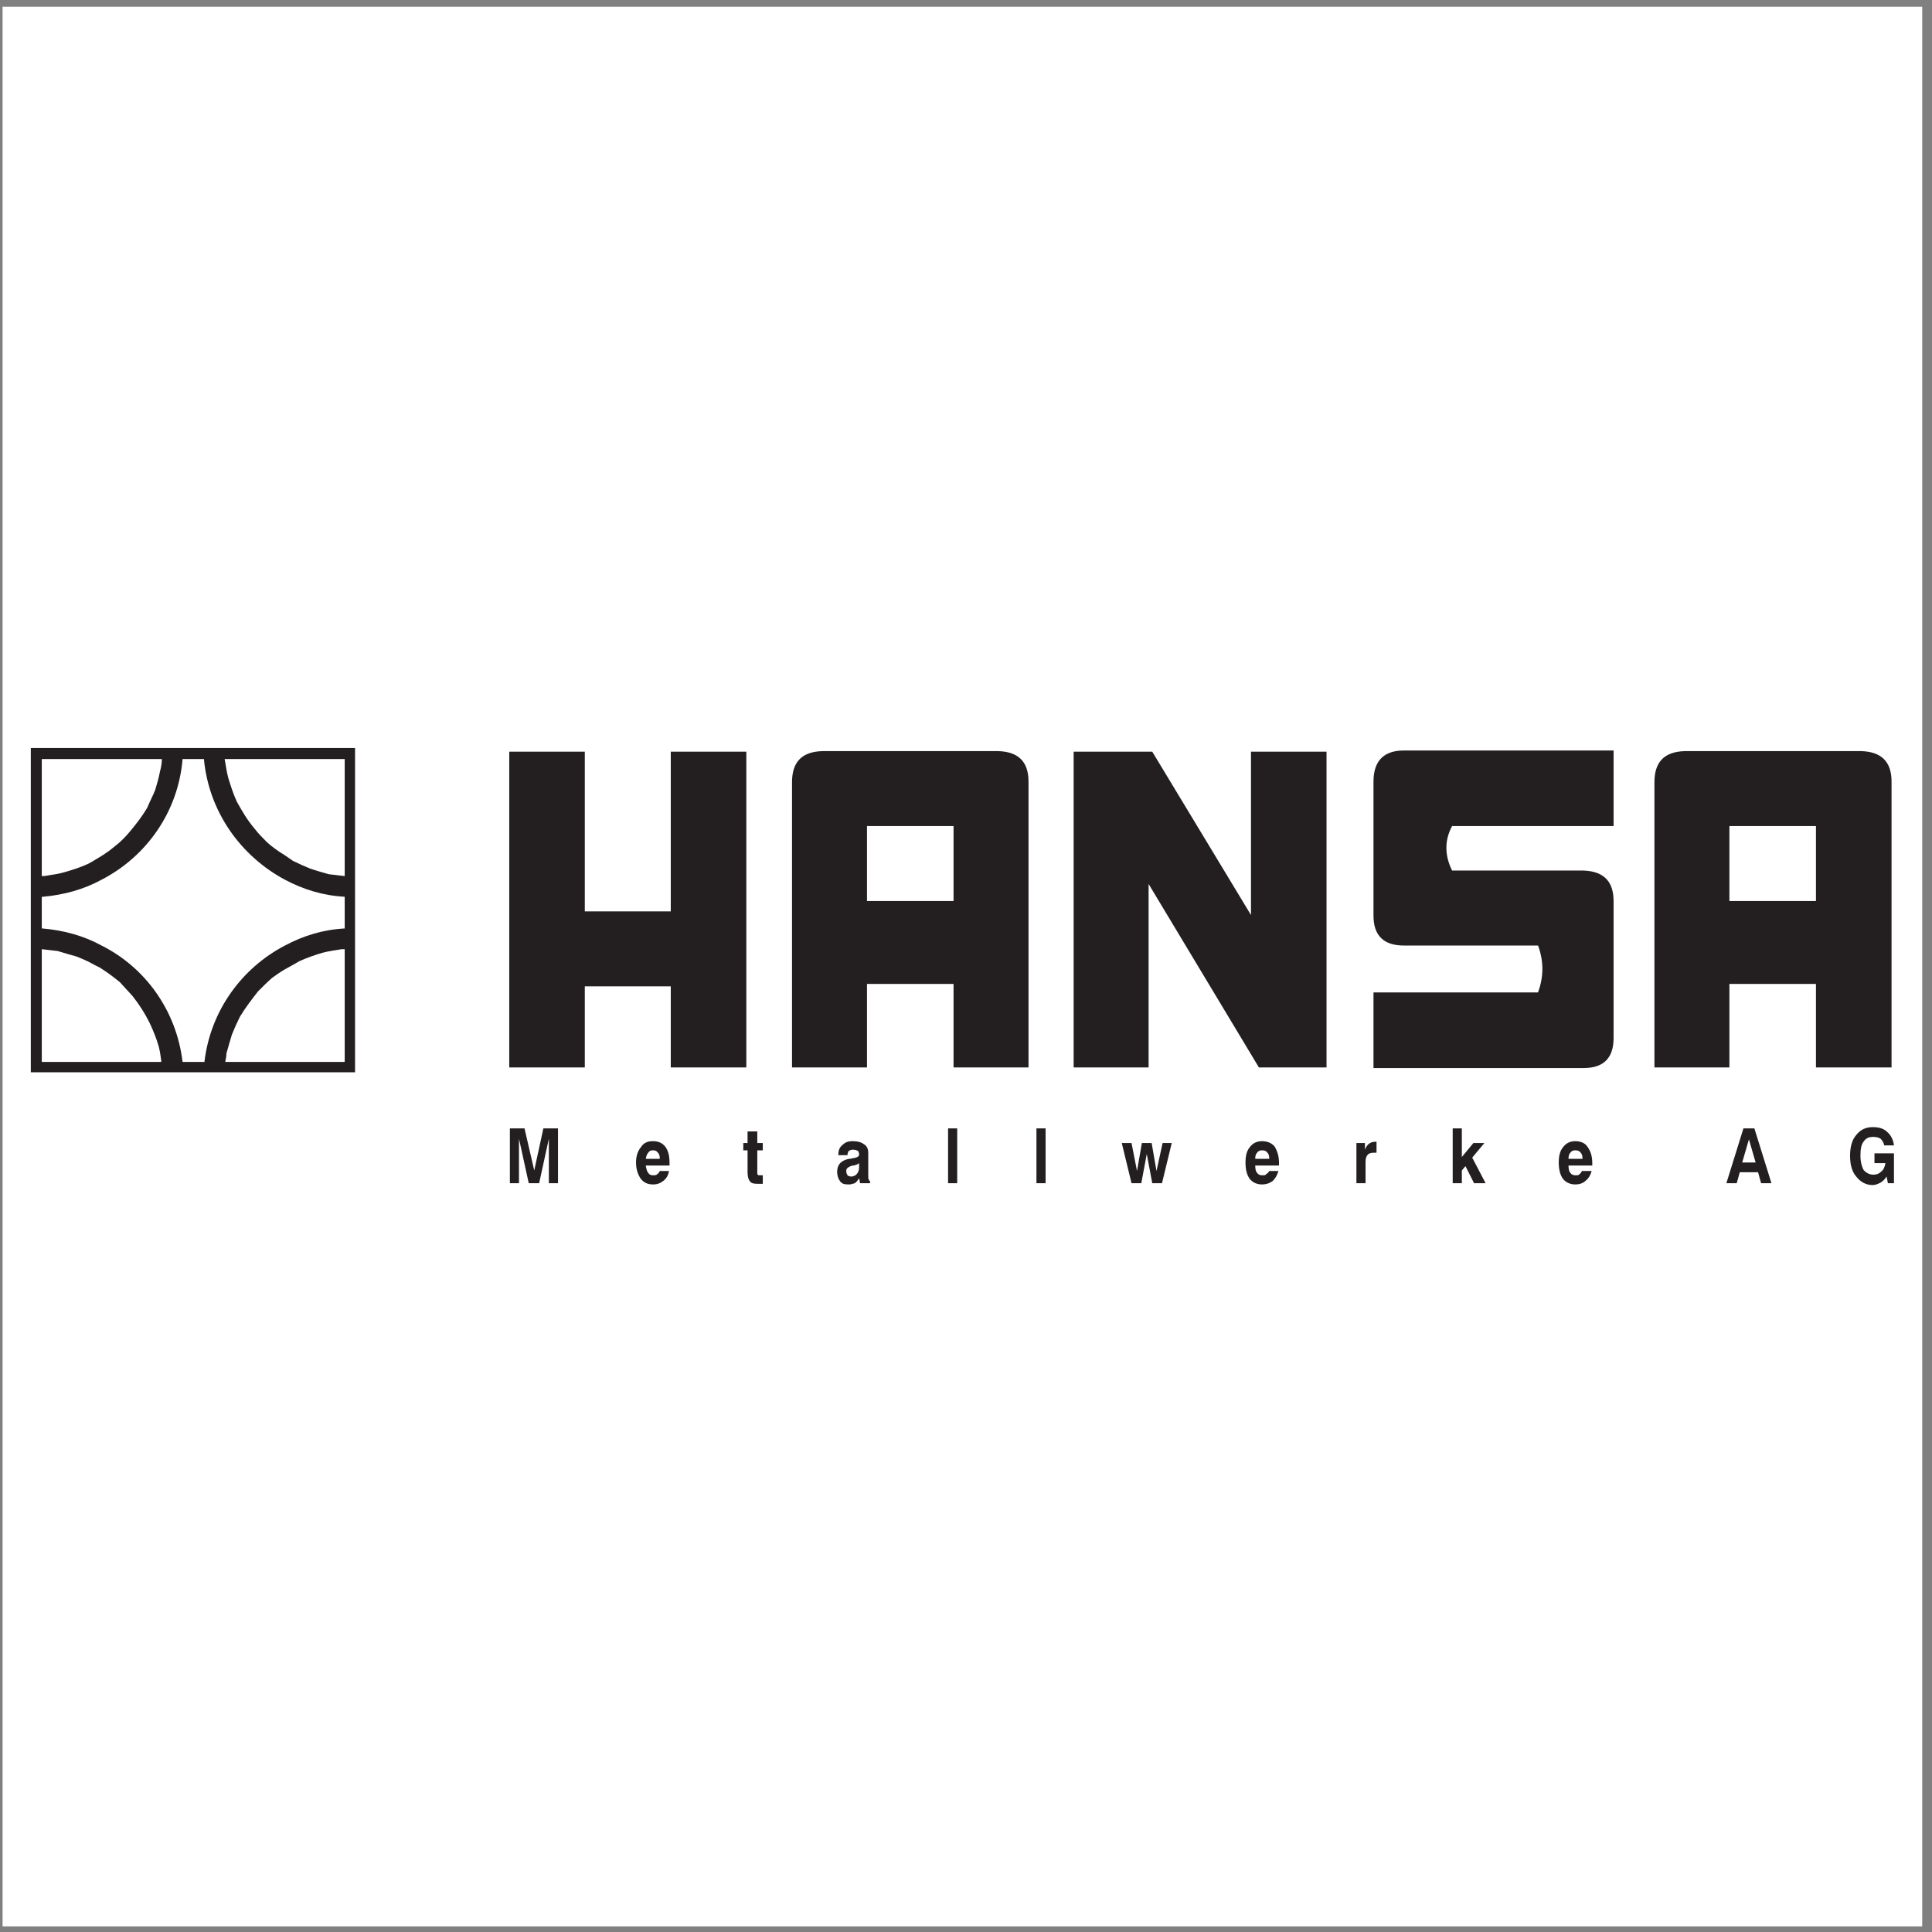
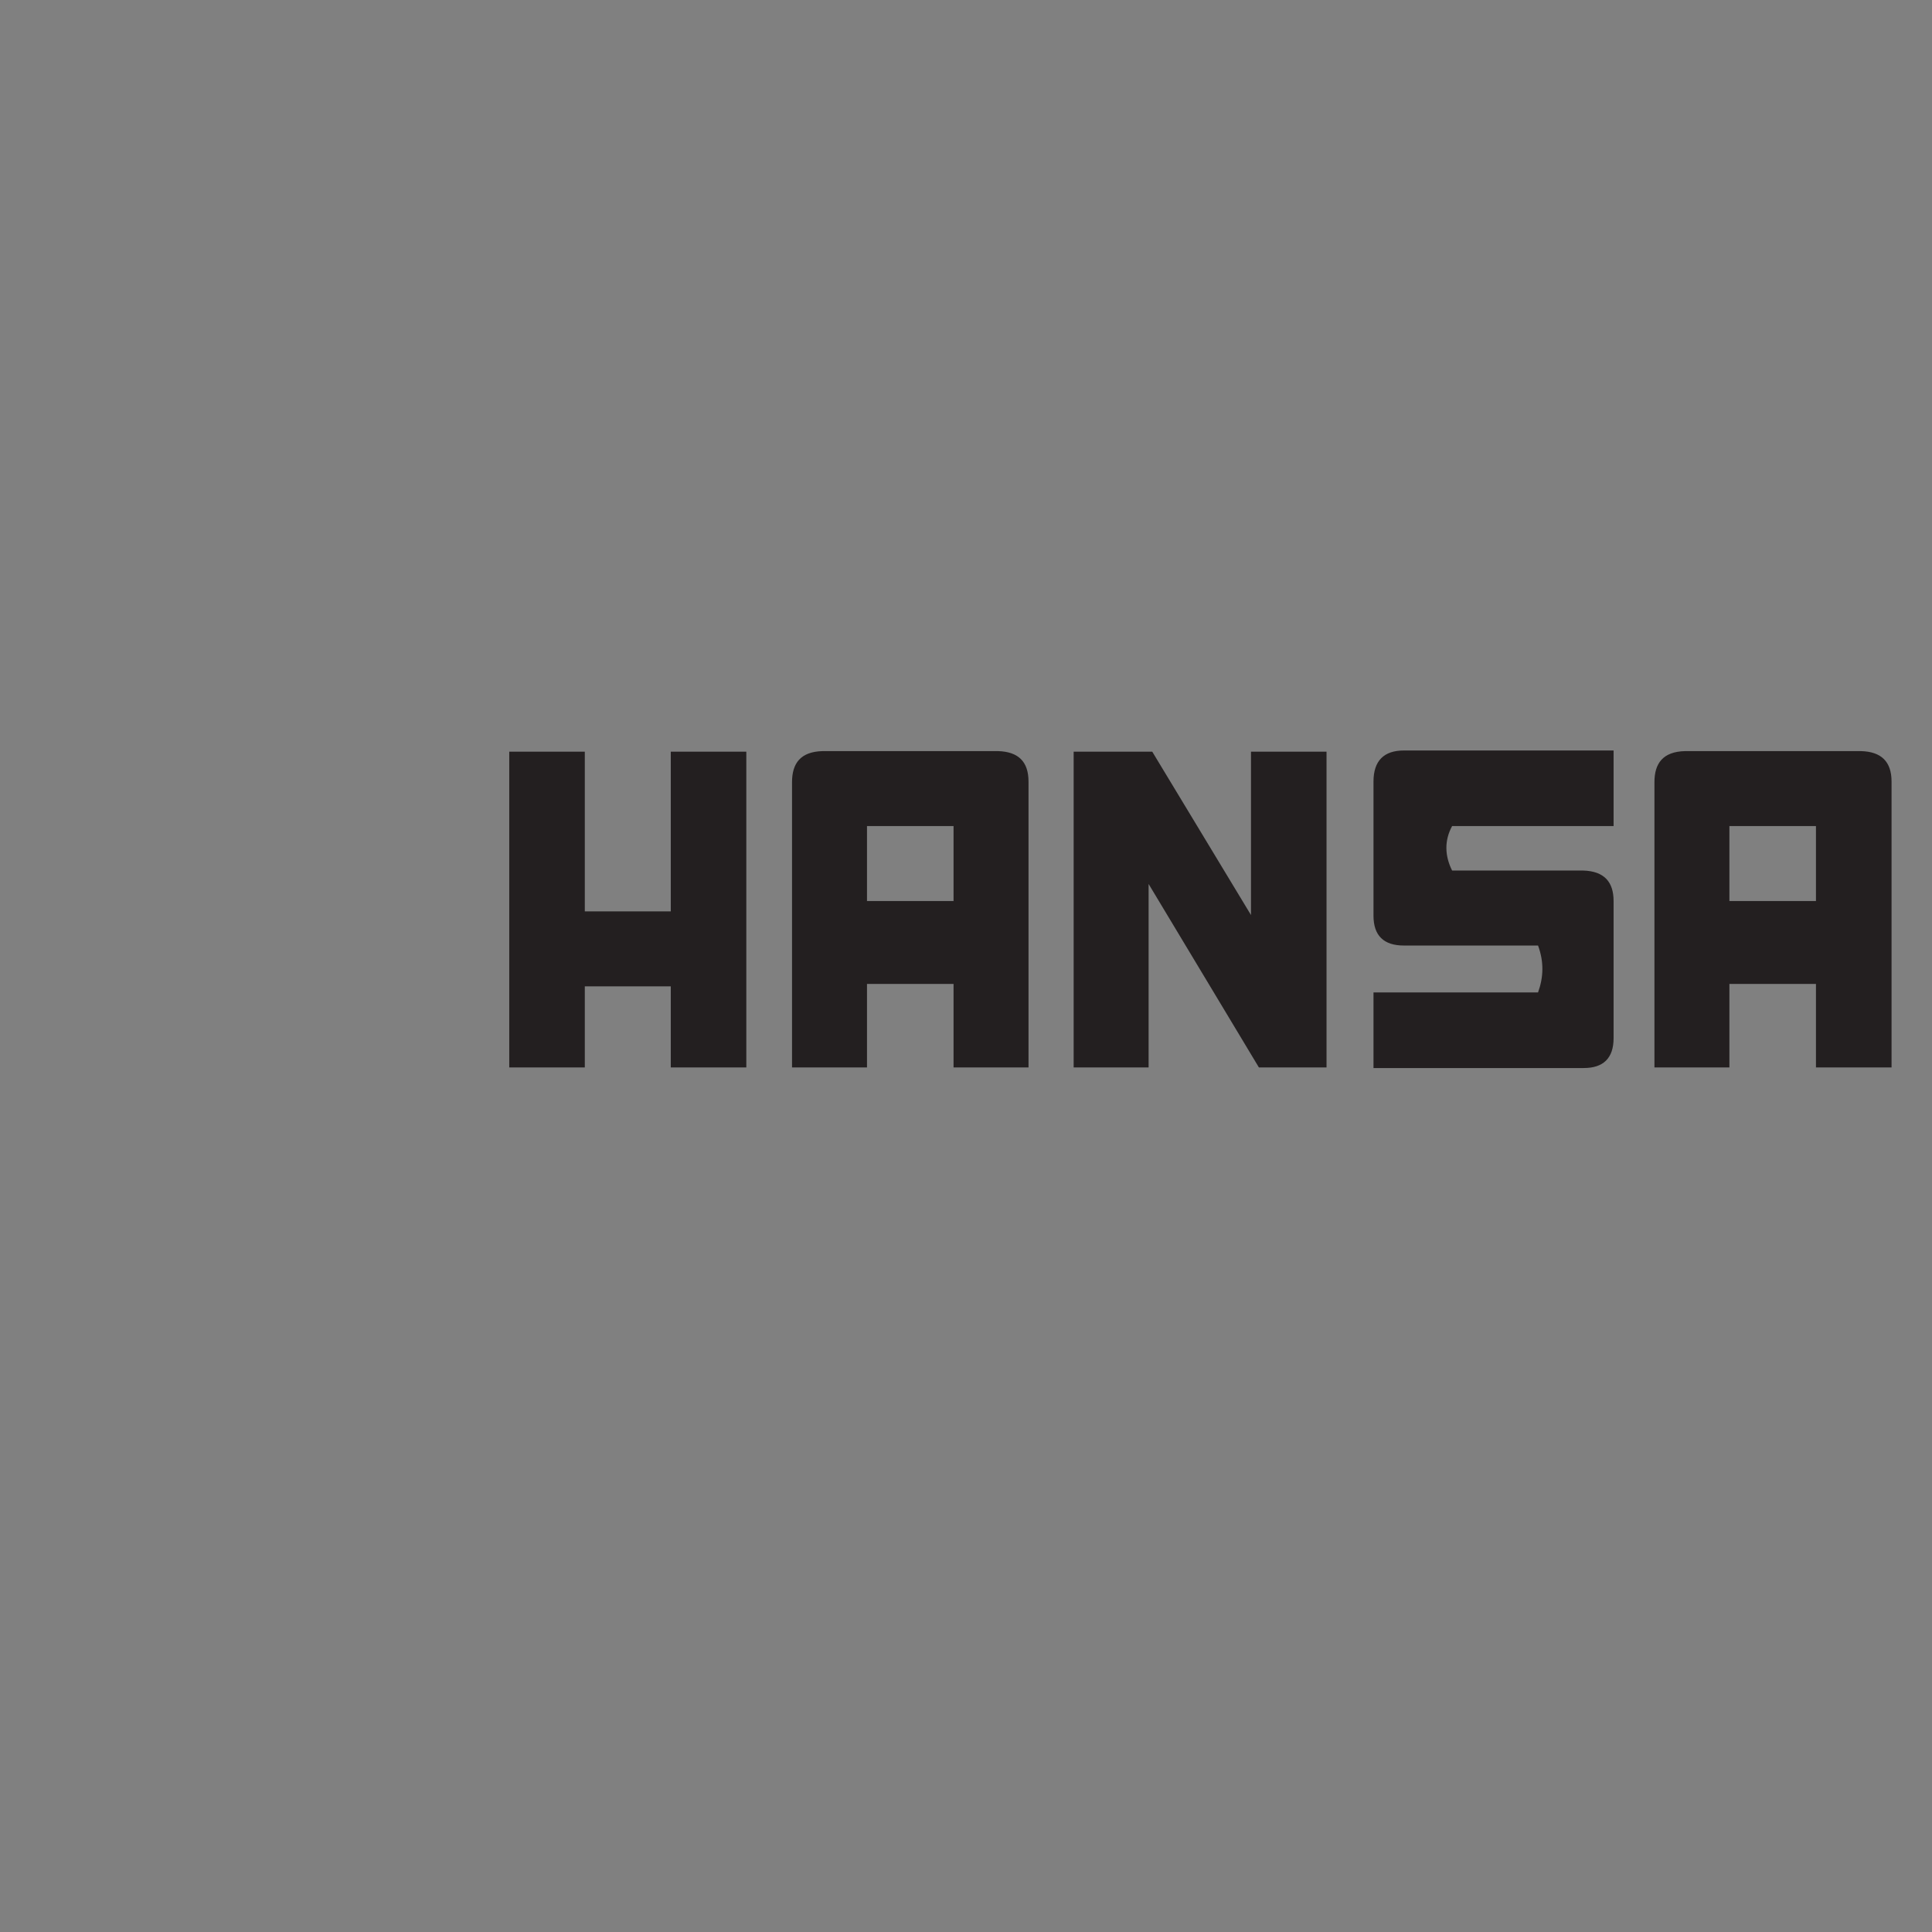
<svg xmlns="http://www.w3.org/2000/svg" width="194pt" height="194pt" viewBox="0 0 194 194" version="1.1">
  <rect x="0" y="0" width="194" height="194" fill="#808080" stroke="none" />
  <g id="surface1">
-     <path style=" stroke:none;fill-rule:evenodd;fill:rgb(100%,100%,100%);fill-opacity:1;" d="M 0.258 0.676 L 193.016 0.676 L 193.016 193.434 L 0.258 193.434 L 0.258 0.676 " />
-     <path style=" stroke:none;fill-rule:evenodd;fill:rgb(13.699%,12.199%,12.5%);fill-opacity:1;" d="M 3.094 75.113 L 35.652 75.113 L 35.652 107.672 L 3.094 107.672 Z M 28.613 76.219 L 22.555 76.219 C 22.68 76.828 22.738 77.441 22.922 78.113 C 23.168 78.91 23.414 79.703 23.781 80.5 C 24.332 81.48 24.82 82.336 25.555 83.195 C 25.922 83.684 26.352 84.113 26.84 84.602 C 27.391 85.09 28.004 85.52 28.613 85.887 C 28.859 86.07 29.164 86.254 29.41 86.438 C 30.023 86.742 30.574 86.988 31.184 87.234 C 31.734 87.414 32.348 87.602 33.02 87.785 C 33.57 87.844 34.062 87.906 34.613 87.969 L 34.613 76.219 Z M 28.613 88.336 C 24.148 85.949 20.965 81.48 20.477 76.219 L 18.332 76.219 C 17.906 81.48 14.723 86.008 10.195 88.336 C 8.418 89.312 6.398 89.863 4.32 90.047 C 4.258 90.047 4.258 90.047 4.195 90.047 L 4.195 93.23 L 4.258 93.23 C 6.398 93.414 8.418 93.965 10.195 94.945 C 14.602 97.148 17.723 101.492 18.332 106.633 L 20.535 106.633 C 20.535 106.57 20.535 106.57 20.535 106.57 C 21.148 101.492 24.27 97.207 28.613 94.945 C 30.449 93.965 32.41 93.352 34.613 93.23 L 34.613 90.047 C 32.41 89.926 30.449 89.312 28.613 88.336 Z M 28.613 97.332 C 28.188 97.574 27.758 97.883 27.328 98.188 C 26.84 98.617 26.41 99.043 25.922 99.535 C 25.25 100.391 24.637 101.188 24.086 102.105 C 23.781 102.715 23.535 103.266 23.289 103.879 C 23.105 104.492 22.922 105.102 22.738 105.777 C 22.738 106.02 22.68 106.328 22.617 106.633 L 34.613 106.633 L 34.613 95.312 C 34.488 95.312 34.43 95.312 34.305 95.312 C 33.633 95.434 33.02 95.496 32.348 95.68 C 31.551 95.922 30.816 96.168 30.023 96.535 C 29.531 96.84 29.043 97.086 28.613 97.332 Z M 10.195 76.219 L 4.195 76.219 L 4.195 87.969 C 4.258 87.969 4.379 87.969 4.441 87.969 C 5.113 87.844 5.789 87.785 6.398 87.602 C 7.258 87.355 8.051 87.109 8.848 86.742 C 9.336 86.496 9.766 86.191 10.195 85.949 C 10.684 85.641 11.113 85.336 11.539 84.969 C 12.031 84.602 12.457 84.172 12.887 83.684 C 13.621 82.824 14.234 82.031 14.785 81.113 C 15.027 80.5 15.336 79.949 15.578 79.34 C 15.762 78.727 15.945 78.113 16.07 77.441 C 16.191 77.012 16.254 76.586 16.254 76.219 Z M 10.195 97.27 C 9.949 97.086 9.703 97.023 9.398 96.84 C 8.848 96.535 8.297 96.289 7.684 96.047 C 7.012 95.863 6.398 95.68 5.789 95.496 C 5.238 95.434 4.688 95.371 4.195 95.312 L 4.195 106.633 L 16.191 106.633 C 16.191 106.57 16.191 106.512 16.191 106.512 C 16.129 106.082 16.07 105.594 15.945 105.102 C 15.703 104.246 15.395 103.512 15.027 102.715 C 14.539 101.738 13.988 100.879 13.316 100.023 C 12.887 99.535 12.457 99.105 12.031 98.617 C 11.418 98.125 10.867 97.699 10.195 97.27 " />
    <path style=" stroke:none;fill-rule:evenodd;fill:rgb(13.699%,12.199%,12.5%);fill-opacity:1;" d="M 91.406 82.949 L 87.059 82.949 L 87.059 90.477 L 95.75 90.477 L 95.75 82.949 Z M 178.004 90.477 L 182.348 90.477 L 182.348 82.949 L 173.656 82.949 L 173.656 90.477 Z M 178.004 75.422 L 186.879 75.422 C 188.895 75.48 189.938 76.461 189.938 78.48 L 189.938 107.184 L 182.348 107.184 L 182.348 98.801 L 173.656 98.801 L 173.656 107.184 L 166.129 107.184 L 166.129 78.543 C 166.129 76.645 166.988 75.48 169.191 75.422 Z M 91.406 98.801 L 87.059 98.801 L 87.059 107.184 L 79.531 107.184 L 79.531 78.543 C 79.531 76.645 80.391 75.48 82.594 75.422 L 100.219 75.422 C 102.238 75.48 103.277 76.461 103.277 78.48 L 103.277 107.184 L 95.75 107.184 L 95.75 98.801 Z M 107.809 75.48 L 107.809 107.184 L 115.336 107.184 L 115.336 88.762 L 126.41 107.184 L 133.203 107.184 L 133.203 75.48 L 125.617 75.48 L 125.617 91.883 L 115.703 75.48 C 113.07 75.48 110.438 75.48 107.809 75.48 Z M 159.031 107.246 L 137.918 107.246 L 137.918 99.656 L 154.441 99.656 C 154.992 98.125 155.051 96.598 154.441 94.945 L 140.977 94.945 C 138.957 94.945 137.918 93.965 137.918 91.945 L 137.918 78.48 C 137.918 76.398 138.957 75.359 140.977 75.359 L 162.027 75.359 L 162.027 82.949 L 145.812 82.949 C 145.016 84.418 145.078 85.949 145.812 87.414 L 158.969 87.414 C 161.109 87.477 162.027 88.578 162.027 90.477 L 162.027 104.246 C 162.027 106.266 160.988 107.246 159.031 107.246 Z M 67.355 91.516 L 58.723 91.516 L 58.723 75.48 L 51.137 75.48 L 51.137 107.184 L 58.723 107.184 L 58.723 99.043 L 67.355 99.043 L 67.355 107.184 L 74.941 107.184 L 74.941 75.48 L 67.355 75.48 L 67.355 91.516 " />
-     <path style=" stroke:none;fill-rule:evenodd;fill:rgb(13.699%,12.199%,12.5%);fill-opacity:1;" d="M 65.578 115.508 C 65.336 115.508 65.211 115.566 65.09 115.75 C 64.969 115.875 64.906 116.059 64.844 116.363 L 66.254 116.363 C 66.254 116.059 66.191 115.875 66.07 115.75 C 65.945 115.566 65.762 115.508 65.578 115.508 Z M 175.617 116.73 L 176.289 116.73 L 175.617 114.406 L 174.941 116.73 Z M 175.617 113.305 L 176.164 113.305 L 177.879 118.812 L 176.84 118.812 L 176.535 117.711 L 174.699 117.711 L 174.391 118.812 L 173.352 118.812 L 175.066 113.305 Z M 189.445 118.137 C 189.262 118.445 189.02 118.629 188.836 118.75 C 188.59 118.871 188.344 118.996 188.039 118.996 C 187.367 118.996 186.816 118.688 186.387 118.137 C 185.957 117.648 185.773 116.914 185.773 116.059 C 185.773 115.199 185.957 114.465 186.387 113.977 C 186.816 113.426 187.367 113.18 188.039 113.18 C 188.652 113.18 189.141 113.305 189.508 113.672 C 189.875 113.977 190.121 114.465 190.18 115.016 L 189.203 115.016 C 189.141 114.711 189.02 114.527 188.836 114.344 C 188.652 114.223 188.406 114.16 188.102 114.16 C 187.672 114.16 187.367 114.281 187.121 114.648 C 186.879 114.957 186.816 115.445 186.816 116.059 C 186.816 116.668 186.938 117.098 187.121 117.465 C 187.367 117.77 187.734 117.953 188.102 117.953 C 188.469 117.953 188.711 117.832 188.895 117.648 C 189.141 117.465 189.262 117.16 189.324 116.793 L 188.223 116.793 L 188.223 115.812 L 190.18 115.812 L 190.18 118.812 L 189.57 118.812 Z M 158.176 118.016 C 158.234 118.016 158.234 118.016 158.234 118.016 C 158.418 118.016 158.539 118.016 158.602 117.895 C 158.727 117.832 158.785 117.711 158.848 117.586 L 159.824 117.586 C 159.703 118.016 159.52 118.32 159.215 118.566 C 158.969 118.812 158.602 118.934 158.176 118.934 C 157.684 118.934 157.258 118.75 156.949 118.383 C 156.645 117.953 156.52 117.402 156.52 116.73 C 156.52 116.059 156.645 115.566 156.949 115.199 C 157.258 114.773 157.684 114.59 158.176 114.59 C 158.727 114.59 159.152 114.773 159.398 115.141 C 159.703 115.566 159.887 116.059 159.887 116.793 C 159.887 116.852 159.887 116.914 159.887 116.977 L 159.887 117.035 L 157.5 117.035 C 157.5 117.402 157.562 117.648 157.684 117.77 C 157.809 117.953 157.988 118.016 158.176 118.016 Z M 158.176 116.363 L 158.906 116.363 C 158.906 116.059 158.848 115.875 158.727 115.75 C 158.602 115.566 158.418 115.508 158.176 115.508 C 157.988 115.508 157.809 115.566 157.684 115.75 C 157.562 115.875 157.5 116.059 157.5 116.363 Z M 126.719 118.016 C 126.777 118.016 126.777 118.016 126.777 118.016 C 126.961 118.016 127.086 118.016 127.145 117.895 C 127.27 117.832 127.391 117.711 127.453 117.586 L 128.371 117.586 C 128.246 118.016 128.062 118.32 127.82 118.566 C 127.512 118.812 127.145 118.934 126.719 118.934 C 126.227 118.934 125.801 118.75 125.492 118.383 C 125.188 117.953 125.066 117.402 125.066 116.73 C 125.066 116.059 125.188 115.566 125.492 115.199 C 125.801 114.773 126.227 114.59 126.719 114.59 C 127.27 114.59 127.695 114.773 128.004 115.141 C 128.246 115.566 128.43 116.059 128.43 116.793 C 128.43 116.852 128.43 116.914 128.43 116.977 L 128.43 117.035 L 126.043 117.035 C 126.043 117.402 126.105 117.648 126.227 117.77 C 126.352 117.953 126.535 118.016 126.719 118.016 Z M 126.719 116.363 L 127.453 116.363 C 127.453 116.059 127.391 115.875 127.27 115.75 C 127.145 115.566 126.961 115.508 126.719 115.508 C 126.535 115.508 126.352 115.566 126.227 115.75 C 126.105 115.875 126.043 116.059 126.043 116.363 Z M 136.203 118.812 L 136.203 114.773 L 137.059 114.773 L 137.059 115.445 C 137.184 115.141 137.305 114.957 137.488 114.832 C 137.672 114.711 137.855 114.648 138.102 114.648 L 138.223 114.648 L 138.223 115.75 L 137.918 115.75 C 137.672 115.75 137.426 115.812 137.305 115.996 C 137.184 116.117 137.121 116.363 137.121 116.668 L 137.121 118.812 Z M 145.871 118.812 L 145.871 113.305 L 146.789 113.305 L 146.789 116.18 L 147.953 114.773 L 149.055 114.773 L 147.832 116.242 L 149.176 118.812 L 148.016 118.812 L 147.156 117.098 L 146.789 117.527 L 146.789 118.812 Z M 85.59 118.137 C 85.773 118.078 85.957 118.016 86.02 117.895 C 86.203 117.711 86.266 117.465 86.266 117.219 L 86.266 116.793 C 86.141 116.914 85.957 116.977 85.715 117.035 C 85.715 117.035 85.652 117.035 85.59 117.035 C 85.469 117.098 85.406 117.098 85.406 117.098 C 85.285 117.16 85.164 117.219 85.102 117.281 C 84.98 117.402 84.98 117.465 84.98 117.648 C 84.98 117.77 85.039 117.895 85.102 118.016 C 85.164 118.078 85.285 118.137 85.469 118.137 C 85.531 118.137 85.59 118.137 85.59 118.137 Z M 85.59 116.301 C 85.652 116.301 85.652 116.301 85.652 116.301 C 86.082 116.242 86.266 116.117 86.266 115.934 C 86.266 115.75 86.203 115.629 86.141 115.566 C 86.02 115.508 85.898 115.445 85.652 115.445 C 85.652 115.445 85.652 115.445 85.59 115.445 C 85.469 115.445 85.348 115.508 85.223 115.566 C 85.164 115.691 85.102 115.812 85.102 115.934 L 85.102 115.996 L 84.184 115.996 L 84.184 115.934 C 84.184 115.508 84.305 115.199 84.613 114.957 C 84.855 114.711 85.164 114.59 85.59 114.59 C 85.652 114.59 85.652 114.59 85.652 114.59 C 86.141 114.59 86.508 114.711 86.754 114.895 C 87.059 115.078 87.184 115.383 87.184 115.75 L 87.184 118.078 C 87.184 118.262 87.184 118.383 87.242 118.445 C 87.242 118.504 87.305 118.566 87.367 118.629 L 87.367 118.812 L 86.387 118.812 C 86.324 118.75 86.324 118.688 86.324 118.566 C 86.324 118.504 86.266 118.383 86.266 118.32 C 86.141 118.504 86.02 118.688 85.836 118.812 C 85.773 118.812 85.715 118.871 85.59 118.871 C 85.469 118.934 85.348 118.934 85.164 118.934 C 84.797 118.934 84.551 118.871 84.367 118.629 C 84.184 118.383 84.062 118.078 84.062 117.648 C 84.062 117.281 84.184 116.977 84.367 116.793 C 84.551 116.609 84.855 116.426 85.285 116.363 C 85.348 116.363 85.469 116.363 85.59 116.301 Z M 95.199 118.812 L 95.199 113.305 L 96.117 113.305 L 96.117 118.812 Z M 104.074 118.812 L 104.074 113.305 L 104.992 113.305 L 104.992 118.812 Z M 113.621 118.812 L 112.641 114.773 L 113.621 114.773 L 114.172 117.586 L 114.66 114.773 L 115.641 114.773 L 116.129 117.586 L 116.742 114.773 L 117.66 114.773 L 116.68 118.812 L 115.703 118.812 L 115.152 115.875 L 114.602 118.812 Z M 65.578 118.016 C 65.762 118.016 65.887 118.016 66.008 117.895 C 66.129 117.832 66.191 117.711 66.254 117.586 L 67.172 117.586 C 67.109 118.016 66.926 118.32 66.621 118.566 C 66.312 118.812 66.008 118.934 65.578 118.934 C 65.027 118.934 64.66 118.75 64.355 118.383 C 64.051 117.953 63.867 117.402 63.867 116.73 C 63.867 116.059 64.051 115.566 64.355 115.199 C 64.602 114.773 65.027 114.59 65.52 114.59 C 65.578 114.59 65.578 114.59 65.578 114.59 C 66.129 114.59 66.496 114.773 66.805 115.141 C 67.109 115.566 67.23 116.059 67.23 116.793 C 67.23 116.852 67.23 116.914 67.23 116.977 L 67.23 117.035 L 64.844 117.035 C 64.906 117.402 64.969 117.648 65.09 117.77 C 65.211 117.953 65.336 118.016 65.578 118.016 L 65.578 118.934 Z M 76.594 118.871 C 76.473 118.871 76.41 118.871 76.289 118.871 C 76.168 118.871 76.043 118.871 76.043 118.871 C 75.676 118.871 75.434 118.812 75.309 118.629 C 75.188 118.504 75.066 118.199 75.066 117.711 L 75.066 115.508 L 74.637 115.508 L 74.637 114.773 L 75.066 114.773 L 75.066 113.609 L 76.043 113.609 L 76.043 114.773 L 76.594 114.773 L 76.594 115.508 L 76.043 115.508 L 76.043 117.77 C 76.043 117.895 76.043 117.953 76.105 117.953 C 76.105 118.016 76.227 118.016 76.352 118.016 L 76.594 118.016 Z M 51.199 118.812 L 51.199 113.305 L 52.668 113.305 L 53.645 117.527 L 54.562 113.305 L 56.031 113.305 L 56.031 118.812 L 55.113 118.812 L 55.113 114.344 L 54.137 118.812 L 53.094 118.812 L 52.113 114.344 L 52.113 118.812 L 51.199 118.812 " />
  </g>
</svg>